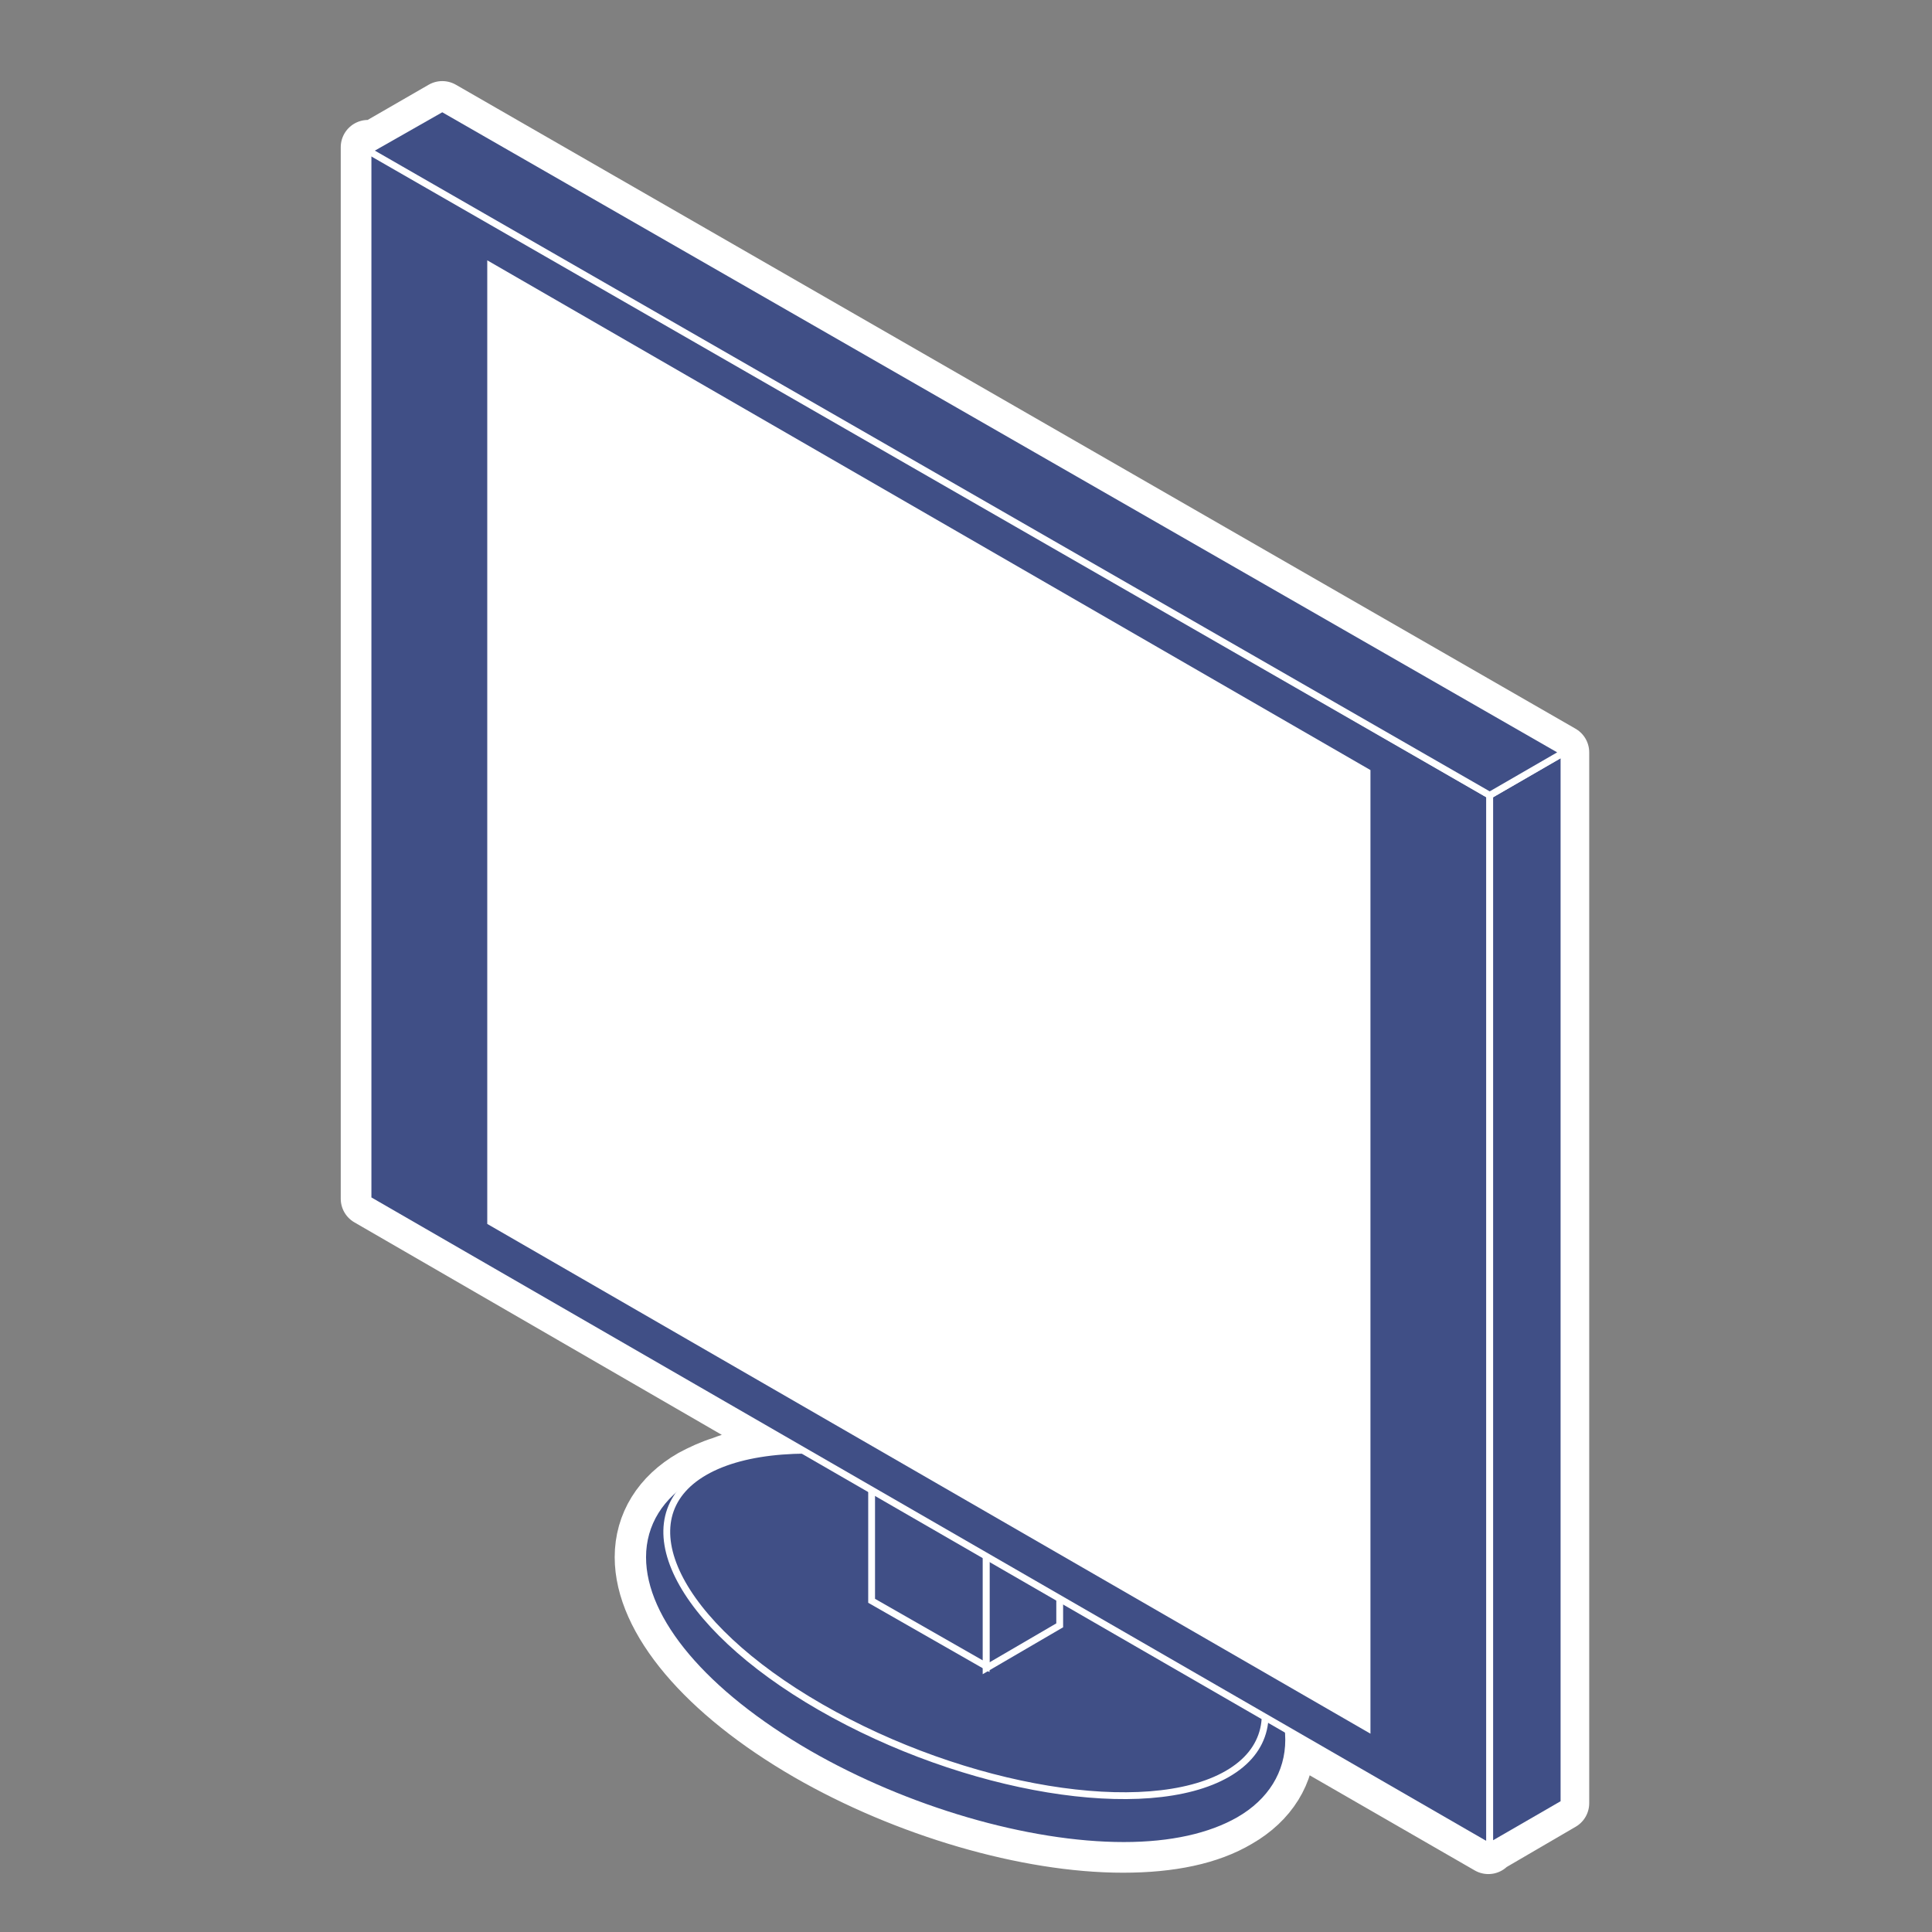
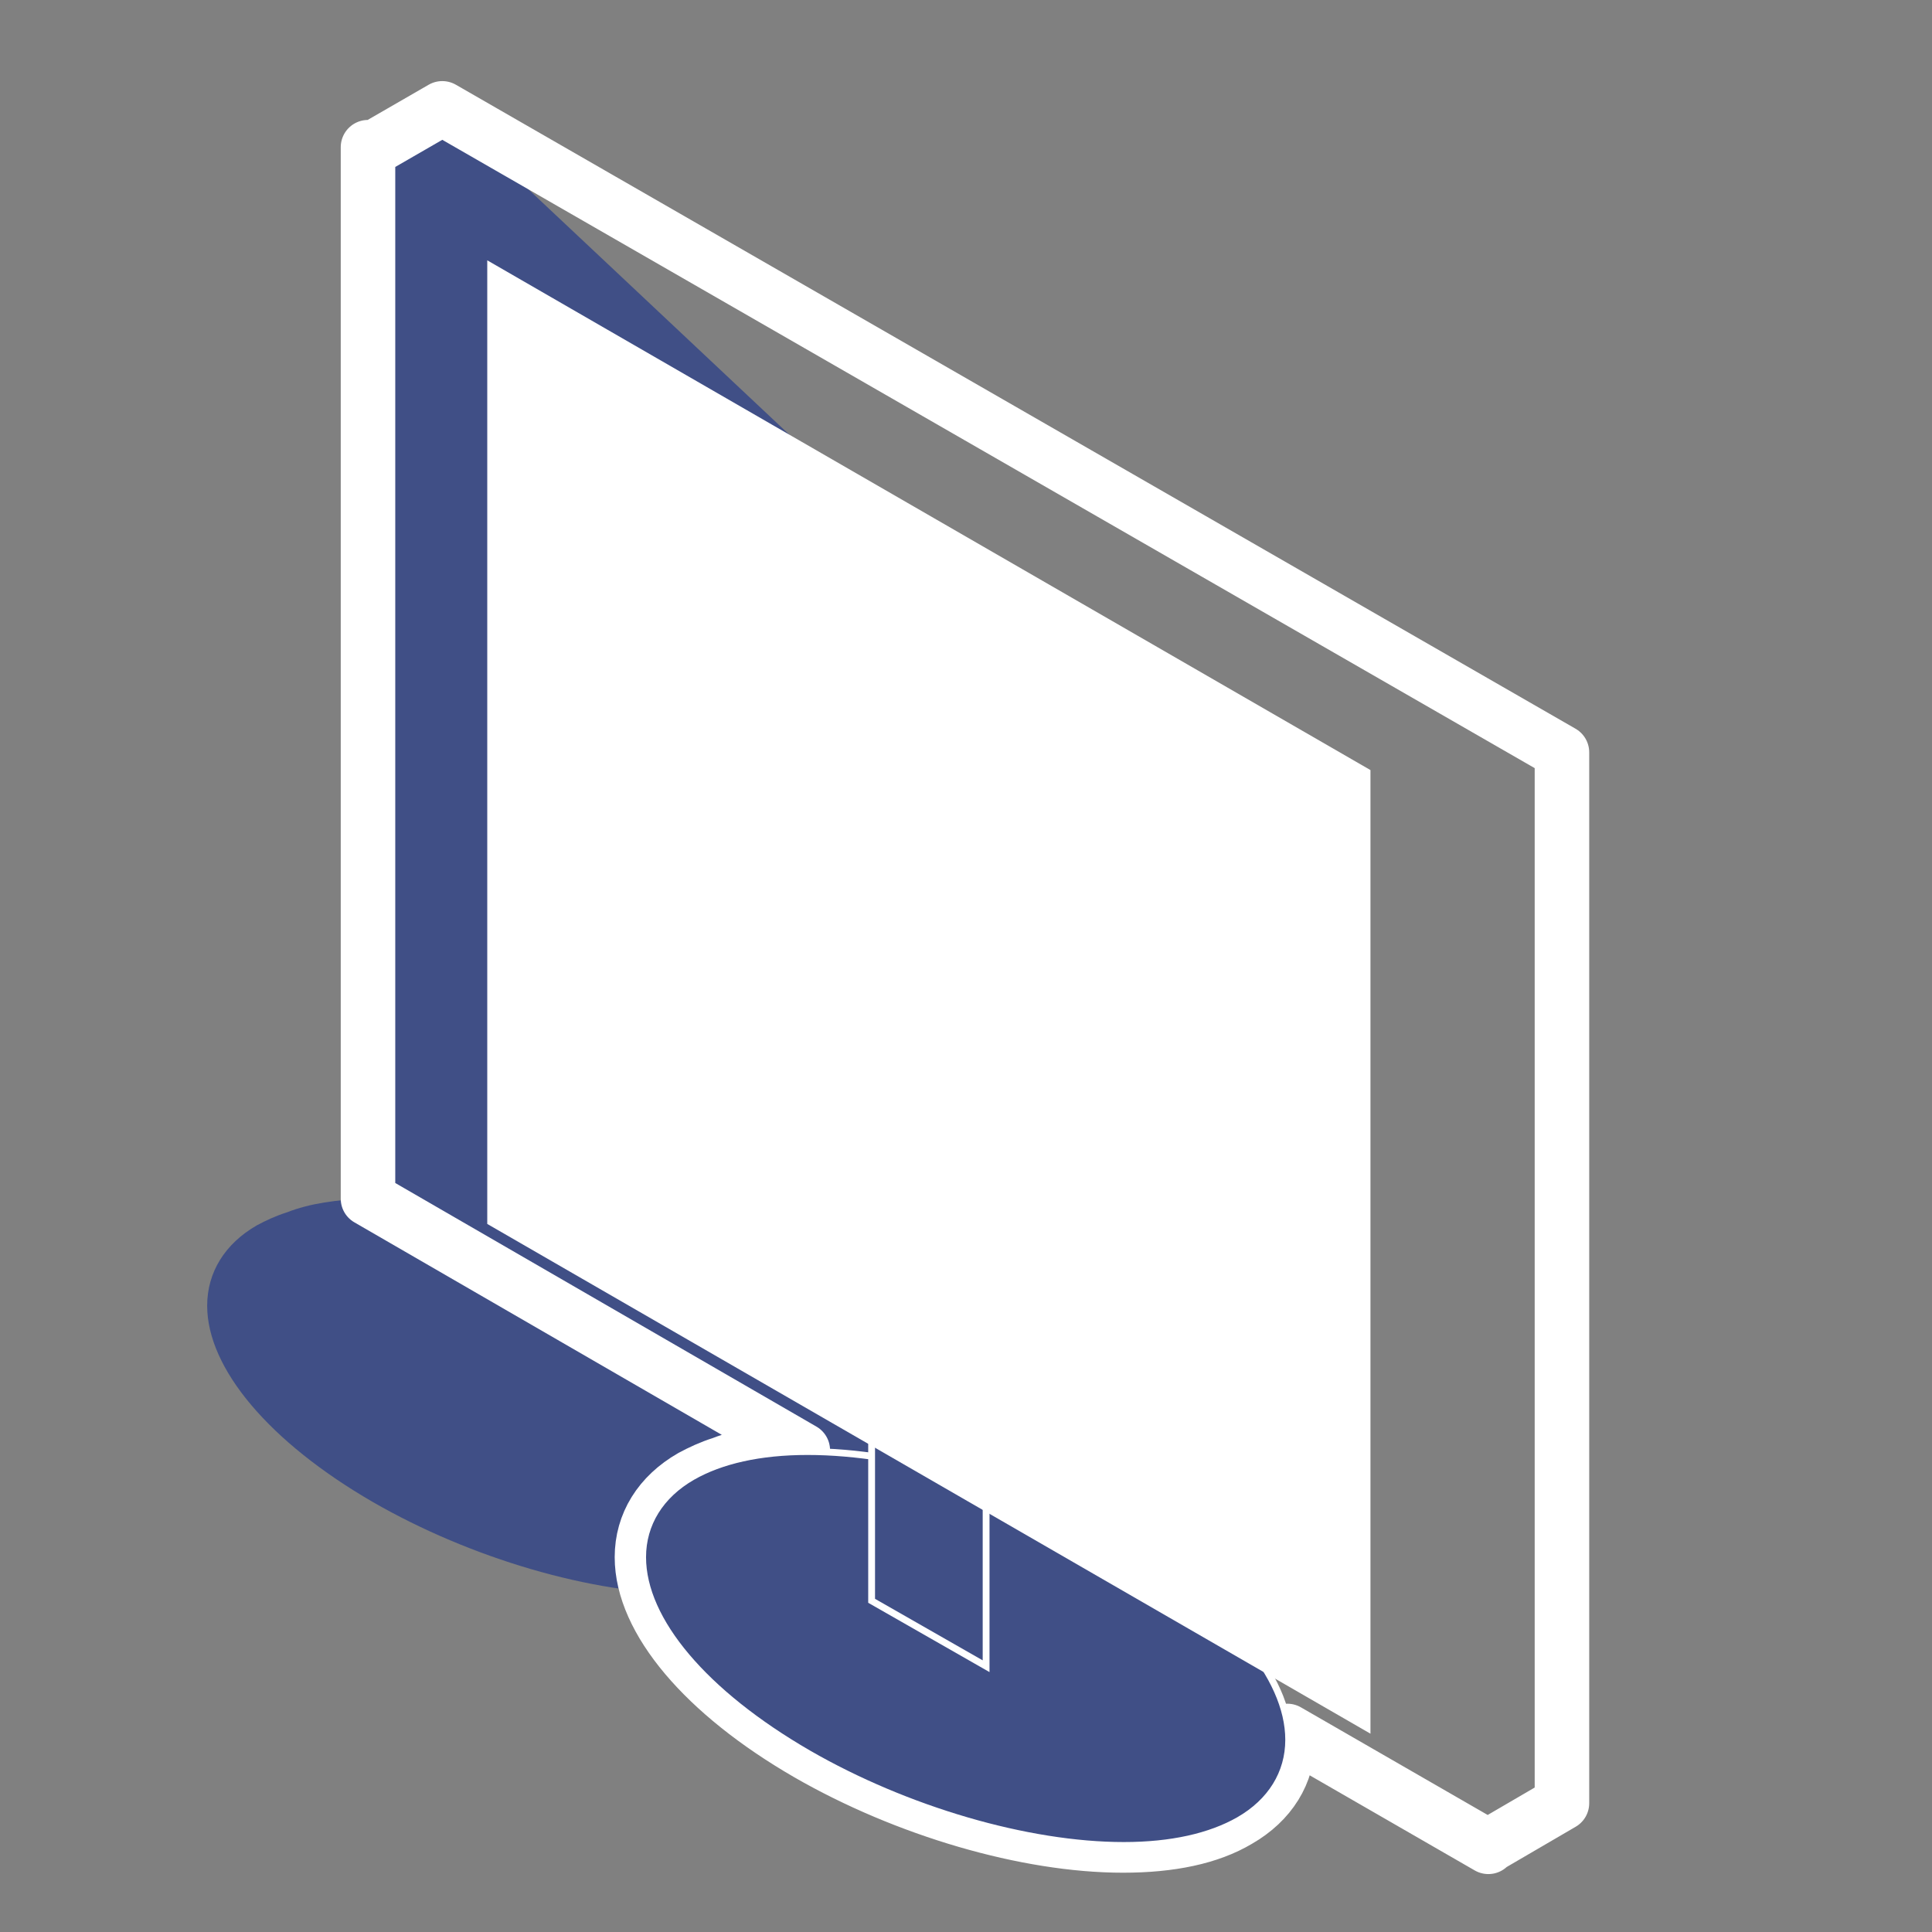
<svg xmlns="http://www.w3.org/2000/svg" version="1.1" id="Calque_1" x="0px" y="0px" viewBox="0 0 283.5 283.5" style="enable-background:new 0 0 283.5 283.5;" xml:space="preserve">
  <rect x="0" y="0" width="283.5" height="283.5" fill="#808080" stroke="none" />
  <style type="text/css">
	.st0{fill:#404F86;}
	.st1{fill:none;stroke:#FFFFFF;stroke-width:8;stroke-linecap:round;stroke-linejoin:round;stroke-miterlimit:10;}
	.st2{fill:#404F86;stroke:#FFFFFF;stroke-miterlimit:10;}
	.st3{fill:#FFFFFF;}
</style>
  <g id="Calque_4">
    <g>
      <g>
-         <path class="st0" d="M64.9,15.9l-10.4,6L54,21.6v0.5v153.8l63.8,36.9c-4.5,0.1-8.6,0.7-11.9,2c-1.6,0.5-3.1,1.2-4.4,1.9     c-4.7,2.7-7.3,6.9-7.3,11.8c0,9.2,9.1,20,24.3,28.8c14.4,8.3,32.2,13.5,46.3,13.5c7,0,12.7-1.2,16.9-3.7     c4.7-2.7,7.3-6.9,7.3-11.8c0-0.4,0-0.9-0.1-1.3l29.5,17v-0.1l10.8-6.3V110.4L64.9,15.9z" />
+         <path class="st0" d="M64.9,15.9l-10.4,6L54,21.6v0.5v153.8c-4.5,0.1-8.6,0.7-11.9,2c-1.6,0.5-3.1,1.2-4.4,1.9     c-4.7,2.7-7.3,6.9-7.3,11.8c0,9.2,9.1,20,24.3,28.8c14.4,8.3,32.2,13.5,46.3,13.5c7,0,12.7-1.2,16.9-3.7     c4.7-2.7,7.3-6.9,7.3-11.8c0-0.4,0-0.9-0.1-1.3l29.5,17v-0.1l10.8-6.3V110.4L64.9,15.9z" />
      </g>
      <g>
        <path class="st1" d="M64.9,15.9l-10.4,6L54,21.6v0.5v153.8l63.8,36.9c-4.5,0.1-8.6,0.7-11.9,2c-1.6,0.5-3.1,1.2-4.4,1.9     c-4.7,2.7-7.3,6.9-7.3,11.8c0,9.2,9.1,20,24.3,28.8c14.4,8.3,32.2,13.5,46.3,13.5c7,0,12.7-1.2,16.9-3.7     c4.7-2.7,7.3-6.9,7.3-11.8c0-0.4,0-0.9-0.1-1.3l29.5,17v-0.1l10.8-6.3V110.4L64.9,15.9z" />
      </g>
    </g>
    <g>
      <path class="st2" d="M164.9,270.8c-14.1,0-31.9-5.2-46.3-13.5c-15.2-8.8-24.3-19.5-24.3-28.8c0-4.9,2.6-9.1,7.3-11.8    c4.2-2.4,9.9-3.7,16.9-3.7c14.1,0,31.9,5.2,46.3,13.5c15.2,8.8,24.3,19.5,24.3,28.8c0,4.9-2.6,9.1-7.3,11.8    C177.6,269.5,171.9,270.8,164.9,270.8z" />
-       <path class="st2" d="M180.1,260.3c-11.8,6.8-38.5,2.4-59.7-9.8s-28.8-27.7-17-34.5s38.5-2.4,59.7,9.8    C184.3,238.1,191.9,253.5,180.1,260.3z" />
-       <polygon class="st2" points="144.7,244.8 155.5,238.5 155.5,206.7 144.7,213   " />
      <polygon class="st2" points="144.7,244.5 127.9,234.9 127.9,204.6 144.7,214.3   " />
-       <polygon class="st2" points="218.6,271 54,176 54,21.6 218.6,116.7   " />
-       <polygon class="st2" points="218.6,270.9 229.5,264.6 229.5,110.4 218.6,116.7   " />
      <polygon class="st3" points="201.1,254.4 71.5,179.6 71.5,38.2 201.1,113   " />
-       <polygon class="st2" points="54,22.1 218.6,116.7 229.5,110.4 64.9,15.9   " />
    </g>
  </g>
</svg>